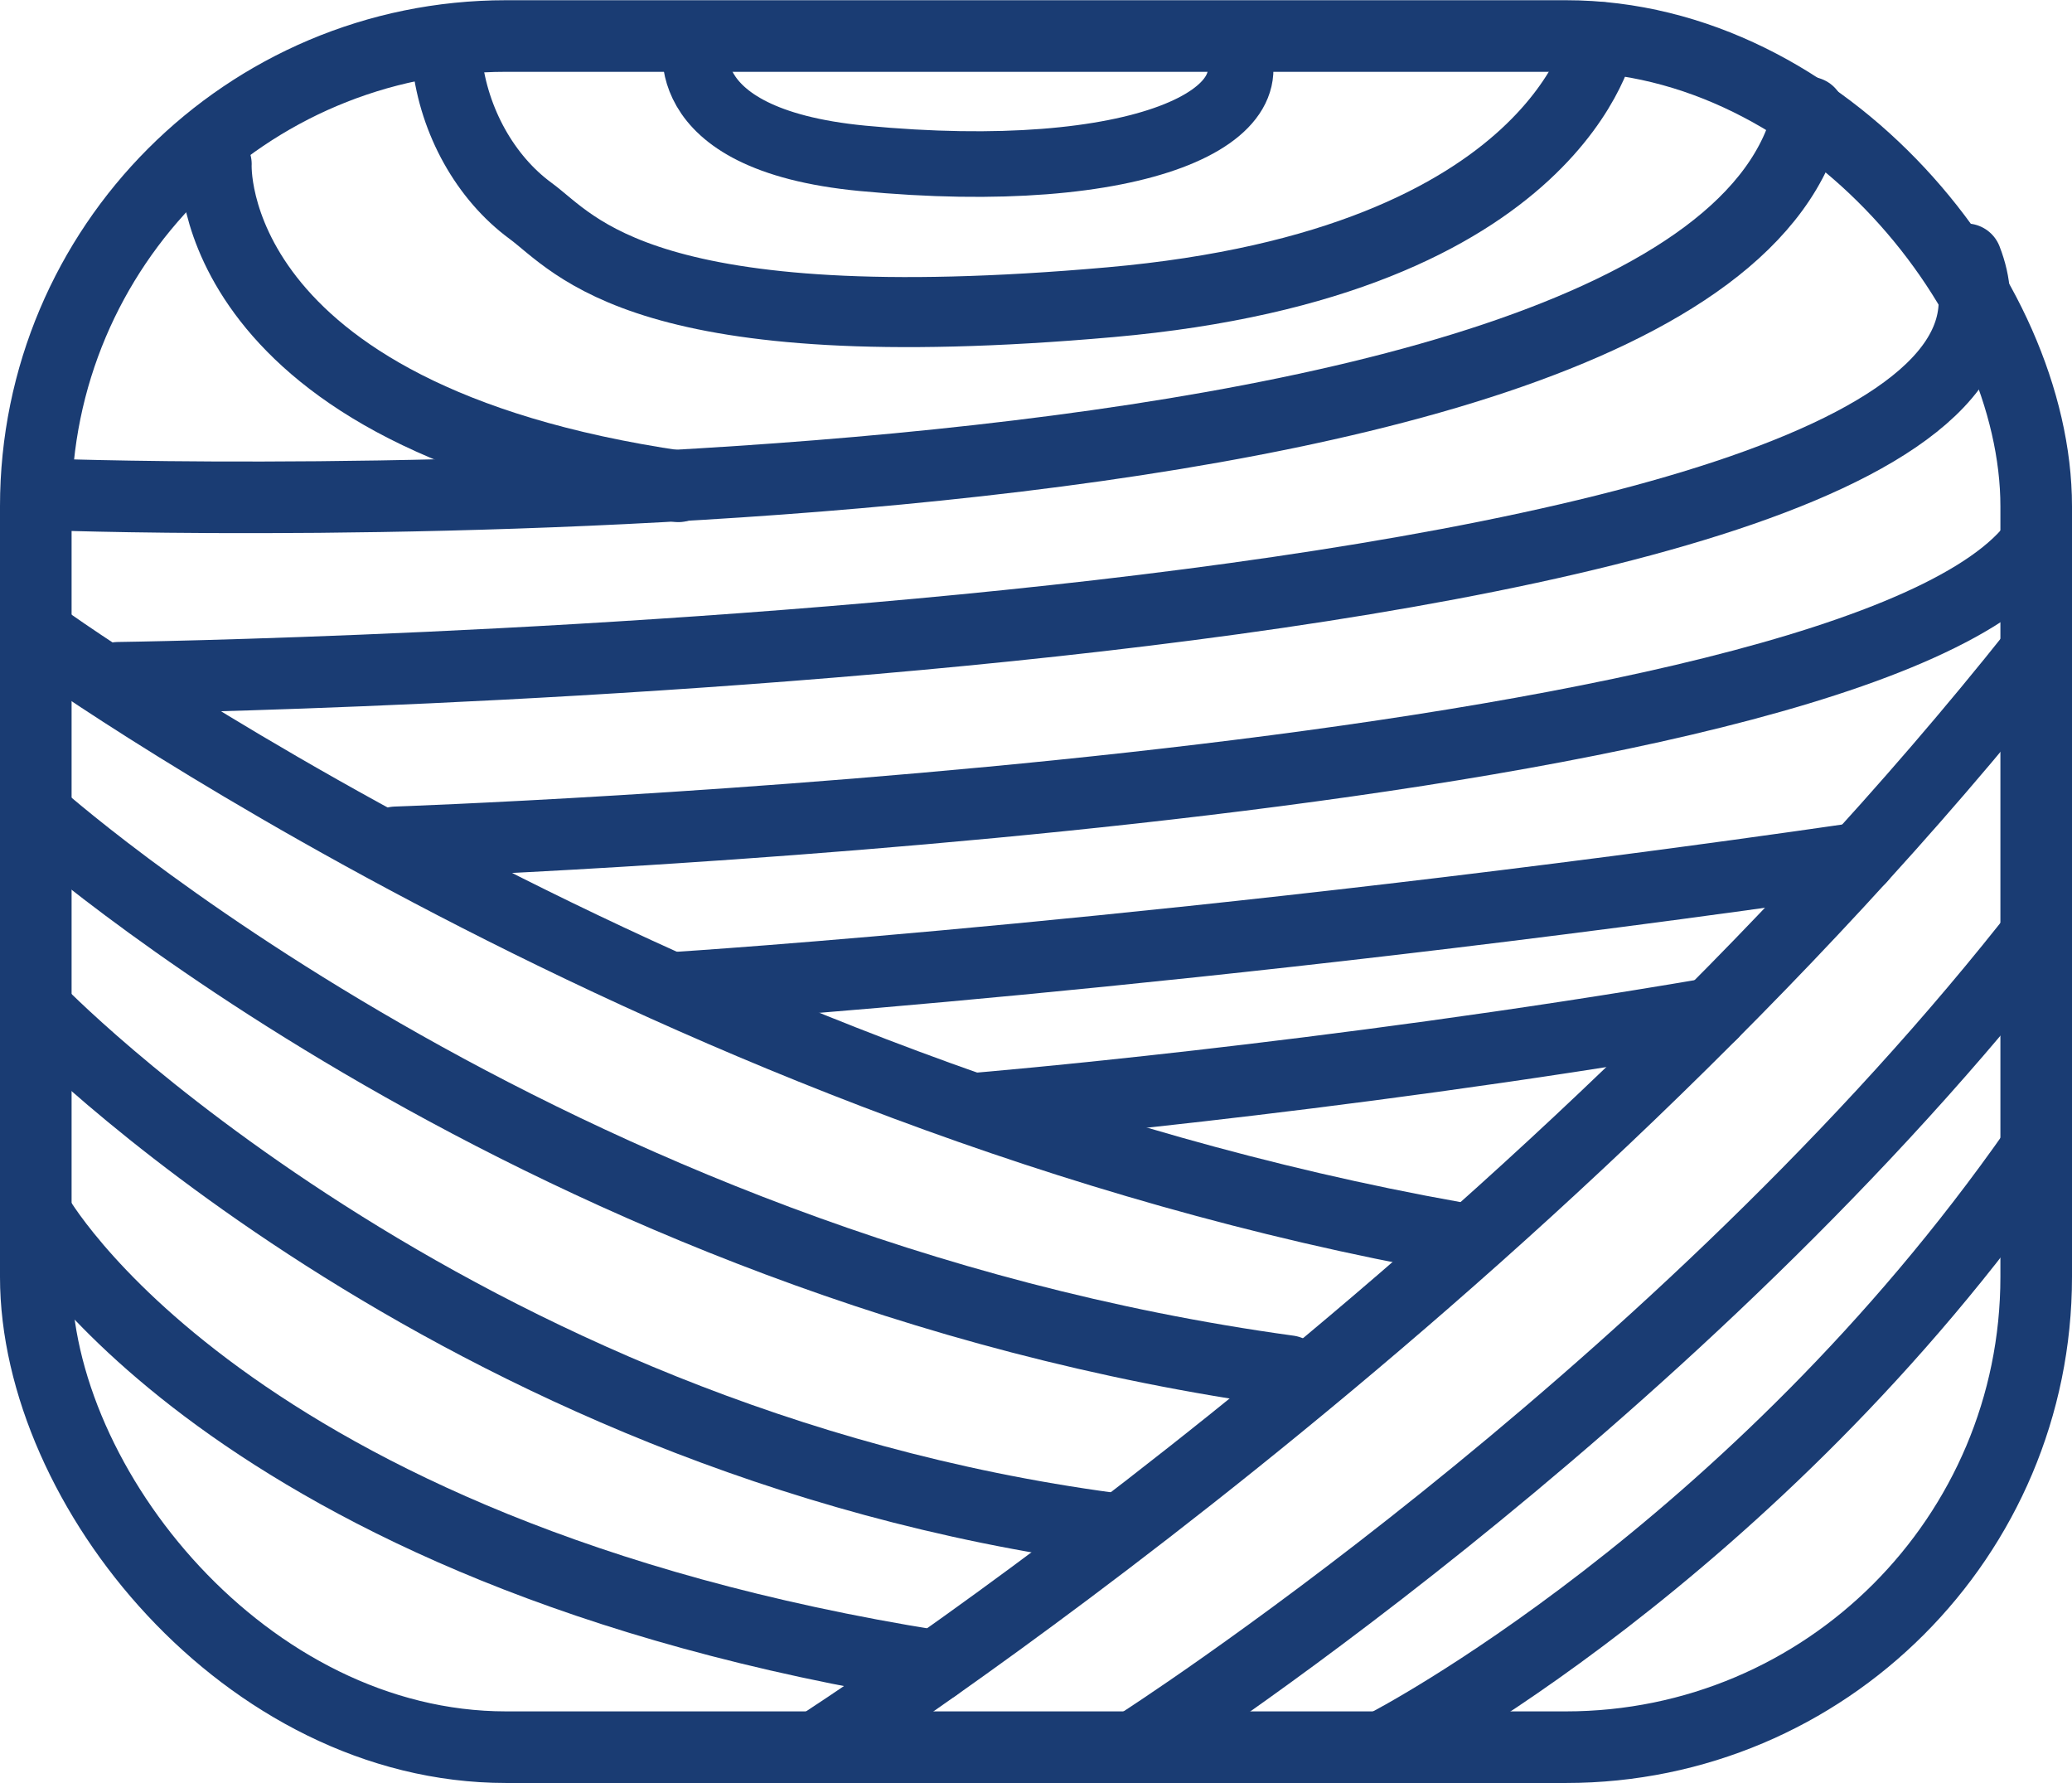
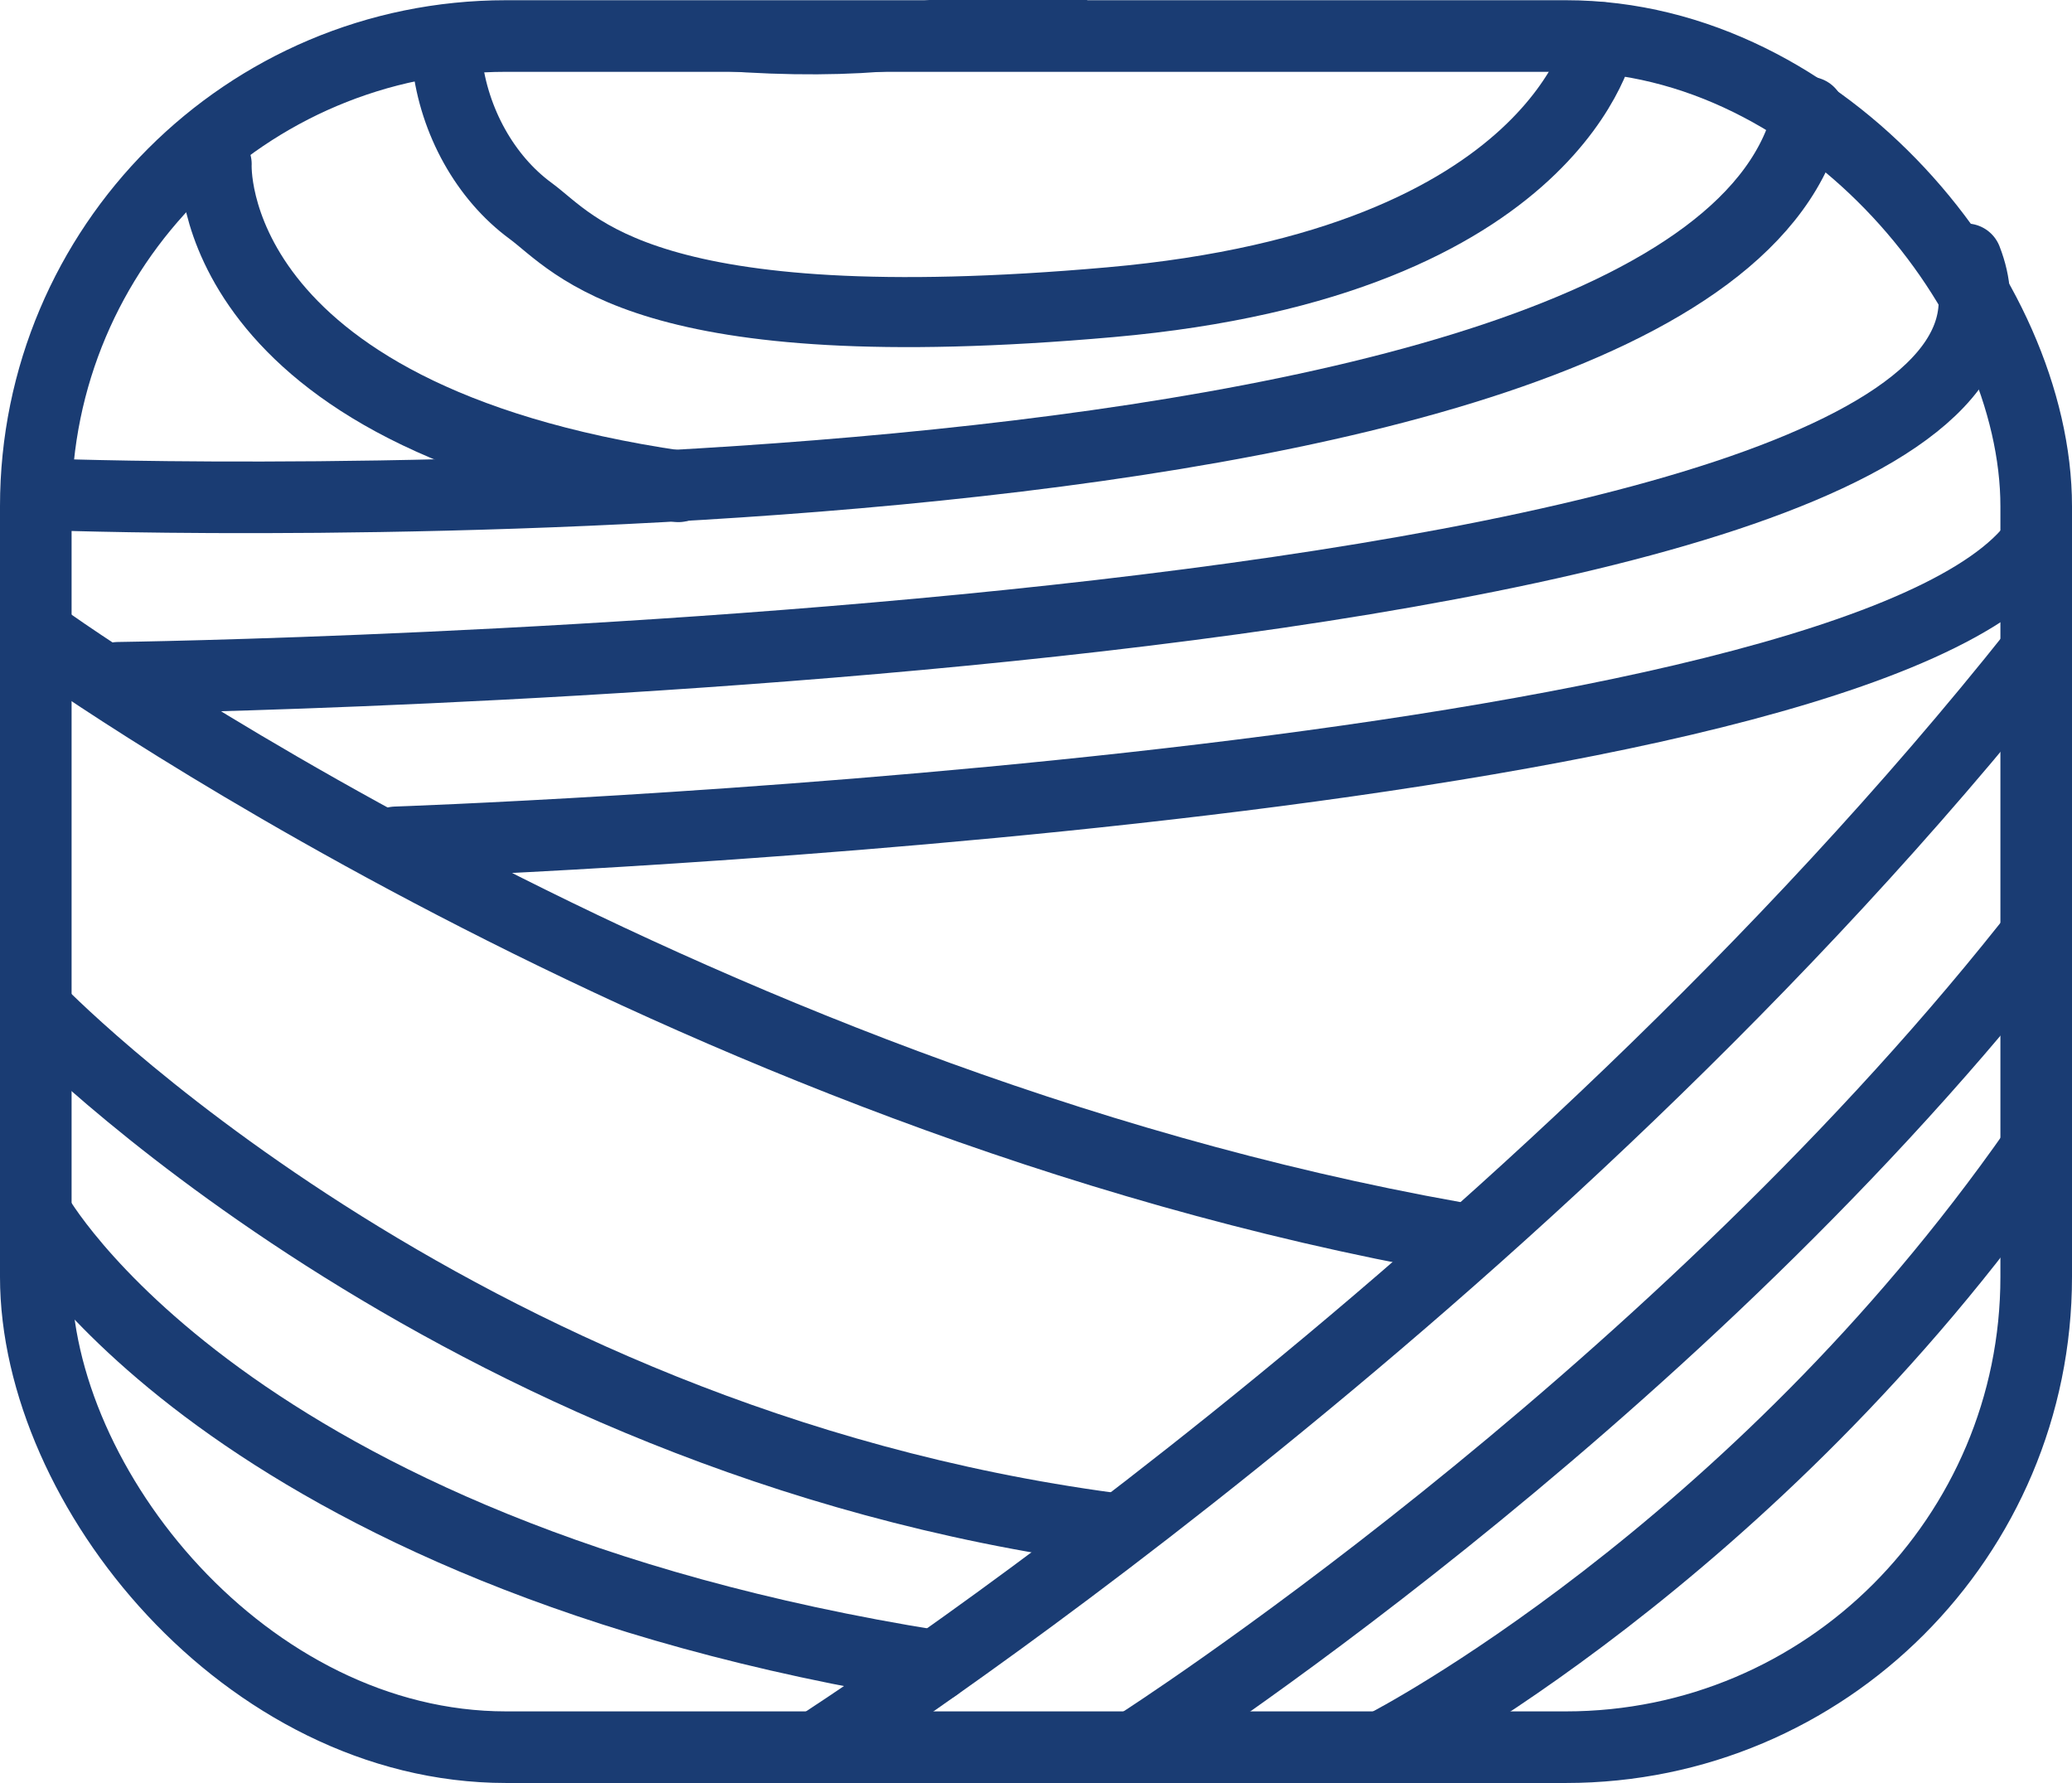
<svg xmlns="http://www.w3.org/2000/svg" id="_イヤー_2" viewBox="0 0 93.19 80.18">
  <defs>
    <style>.cls-1{stroke-width:3.15px;}.cls-1,.cls-2,.cls-3{fill:none;stroke:#1a3c73;stroke-linecap:round;stroke-linejoin:round;}.cls-2{stroke-width:2.95px;}.cls-3{stroke-width:3.22px;}</style>
  </defs>
  <g id="_ザイン">
    <g>
      <g>
        <rect class="cls-3" x="1.61" y="1.61" width="89.97" height="76.95" rx="21.15" ry="21.15" transform="translate(93.19 80.18) rotate(180)" />
        <path class="cls-3" d="M62.4,78.44s16.36-8.43,29.17-26.74" />
        <path class="cls-3" d="M36.73,78.57s31.92-20.42,54.85-49.27" />
        <path class="cls-3" d="M51.21,78.44s23.28-14.88,40-35.91" />
-         <path class="cls-3" d="M43.94,49.85s15.6-1.29,33.05-4.27" />
        <path class="cls-3" d="M17.8,37.88s63.86-2.19,73.42-13" />
-         <path class="cls-3" d="M30.51,44.41s23.1-1.47,53.15-5.82" />
        <path class="cls-3" d="M5.31,30.48s89.99-1.18,83.12-18.82" />
        <path class="cls-3" d="M2.64,22.25s74.39,2.63,78.72-17.19" />
        <path class="cls-3" d="M1.61,54.56s8.42,15.24,40.47,20.36" />
-         <path class="cls-3" d="M1.61,36.61s22.77,20.44,56.35,25.05" />
        <path class="cls-3" d="M1.61,45.37s18.58,19.37,48.33,23.36" />
        <path class="cls-3" d="M1.61,28.48s28.9,20.95,63.83,27.17" />
-         <path class="cls-2" d="M31.36,1.61s-1.54,4.65,7.43,5.51c12.42,1.19,19.03-1.92,16.46-5.51" />
+         <path class="cls-2" d="M31.36,1.61c12.42,1.19,19.03-1.92,16.46-5.51" />
      </g>
      <path class="cls-3" d="M9.71,7.38s-.62,11.36,20.8,14.49" />
      <path class="cls-1" d="M72.03,1.67s-1.83,10.13-22.09,11.92c-21.01,1.86-24.05-2.62-26.08-4.11s-3.44-4.02-3.75-6.71" />
    </g>
  </g>
</svg>